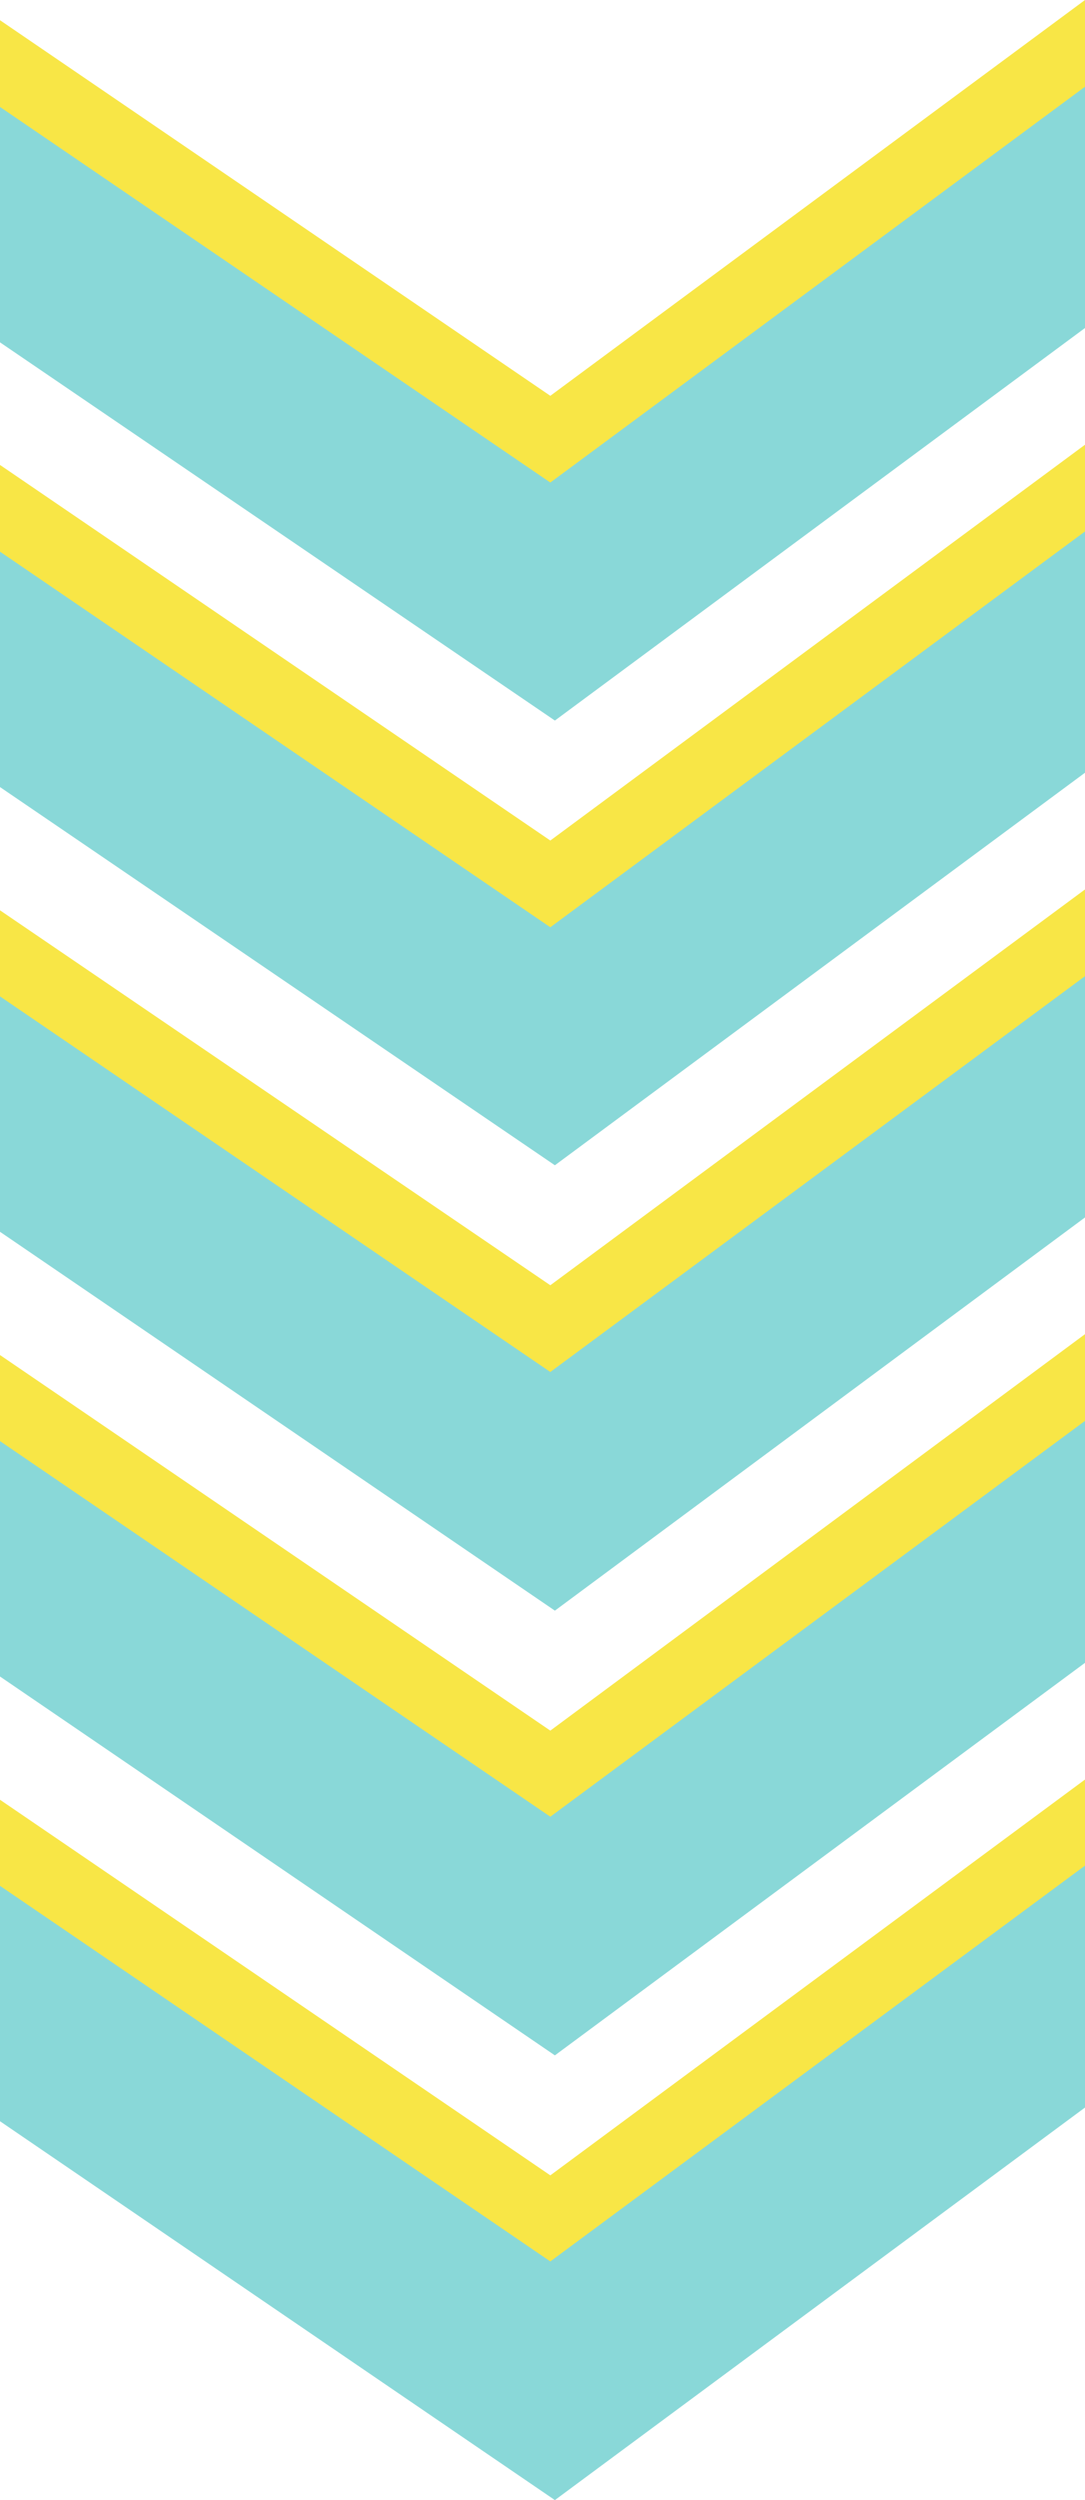
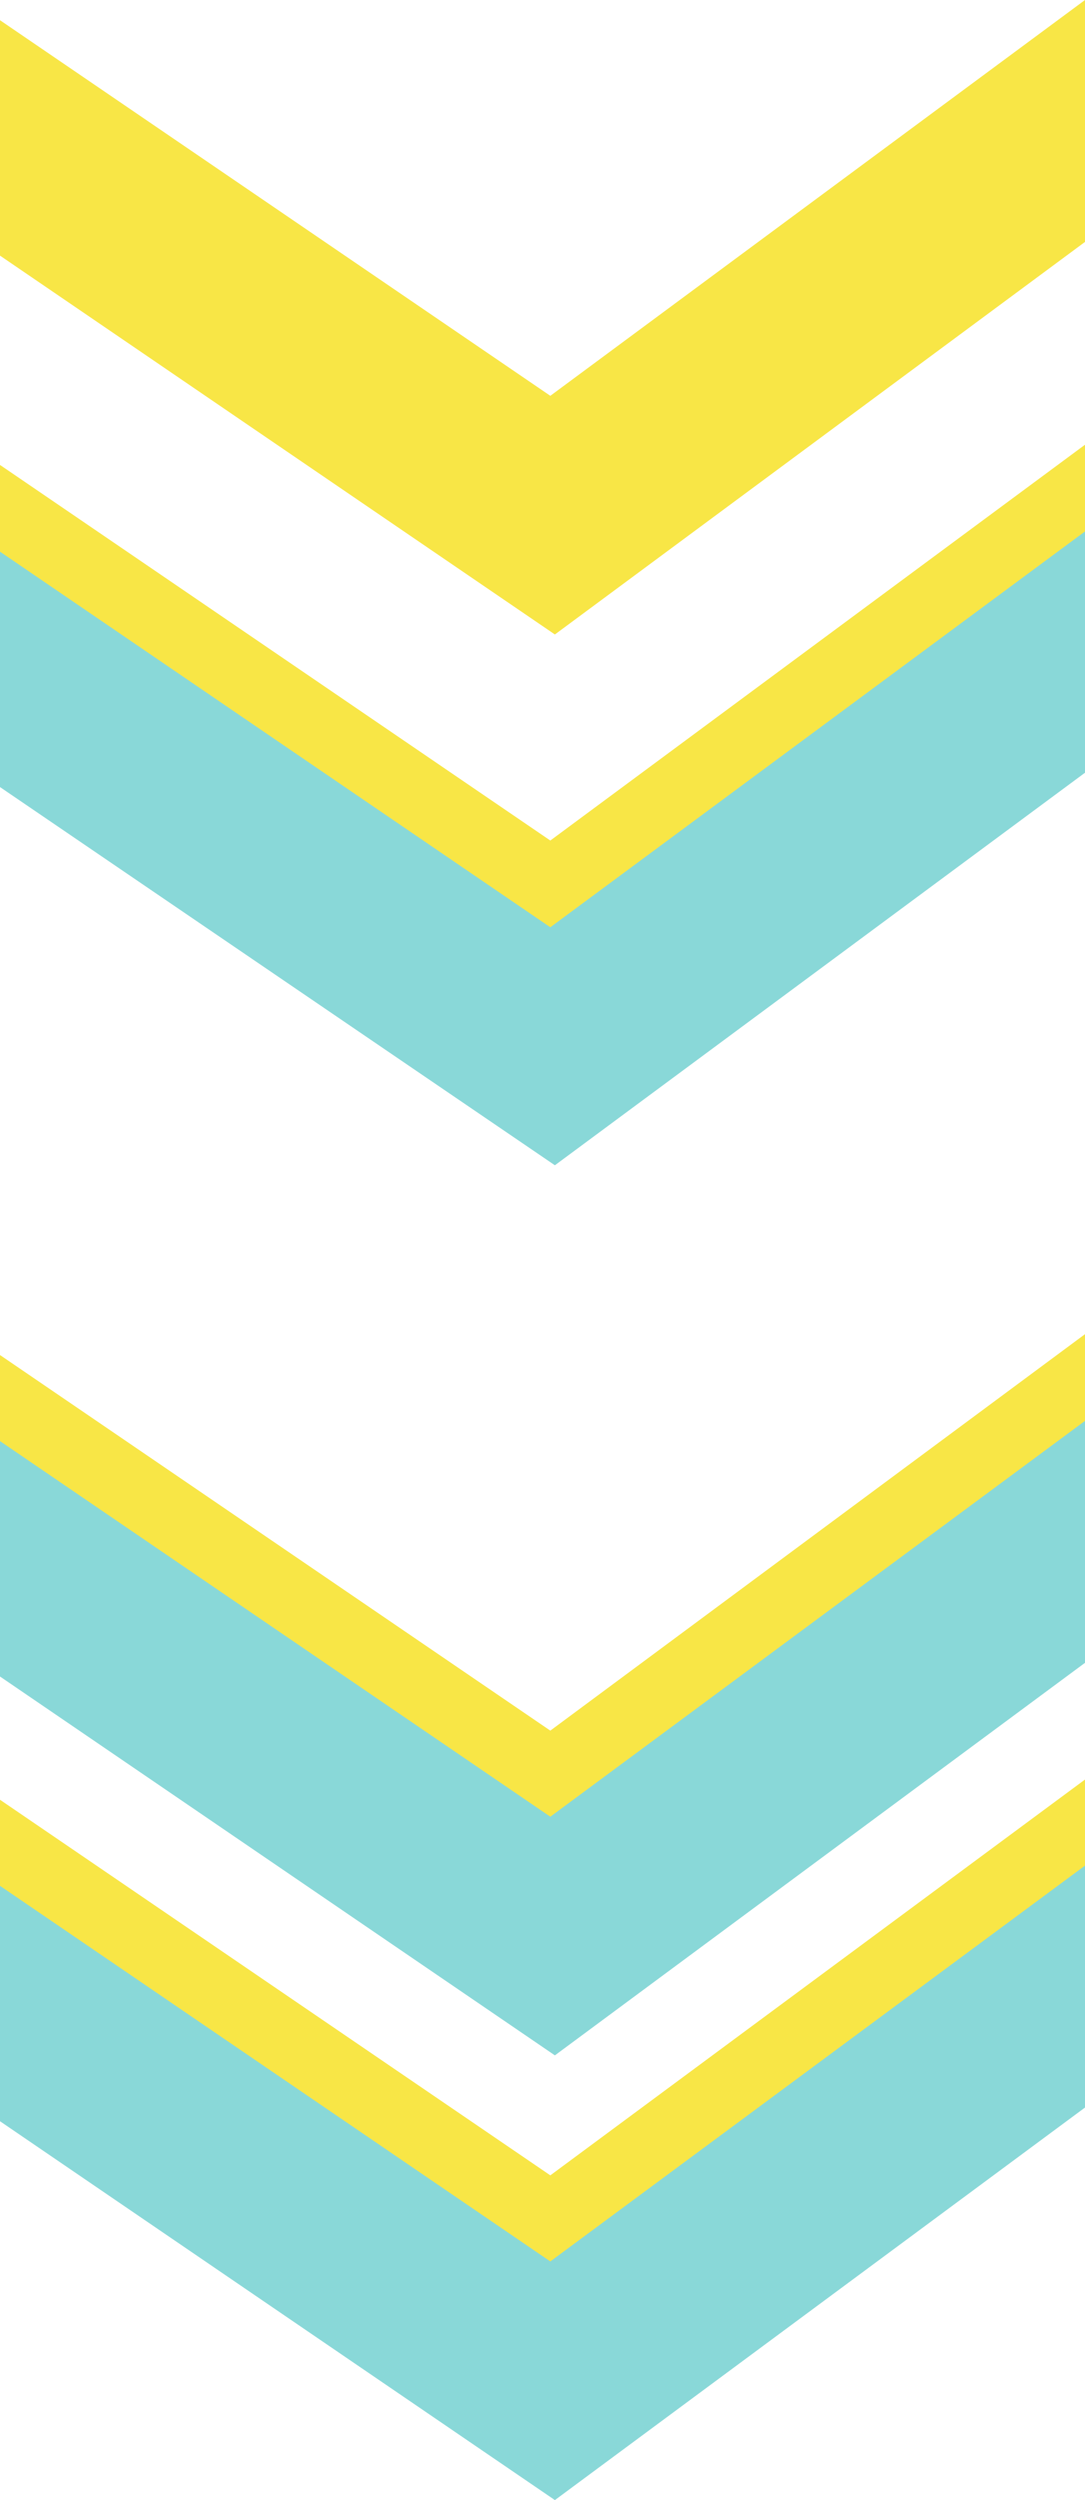
<svg xmlns="http://www.w3.org/2000/svg" viewBox="0 0 16.64 38.34">
  <defs>
    <style>.cls-1{fill:#f8e646;}.cls-2{fill:#89d8d8;}</style>
  </defs>
  <g id="Capa_2" data-name="Capa 2">
    <g id="OBJECTS">
      <polygon class="cls-1" points="0 31.2 8.51 37.01 16.64 30.99 16.64 27.29 8.44 33.36 0 27.6 0 31.2" />
      <polygon class="cls-1" points="0 24.38 8.51 30.19 16.64 24.17 16.64 20.46 8.44 26.54 0 20.78 0 24.38" />
-       <polygon class="cls-1" points="0 17.56 8.51 23.37 16.64 17.35 16.64 13.64 8.44 19.71 0 13.96 0 17.56" />
      <polygon class="cls-1" points="0 10.74 8.51 16.55 16.64 10.53 16.64 6.82 8.44 12.89 0 7.13 0 10.74" />
      <polygon class="cls-1" points="0 3.92 8.51 9.73 16.64 3.71 16.64 0 8.44 6.07 0 0.31 0 3.92" />
      <polygon class="cls-2" points="0 32.53 8.51 38.34 16.64 32.32 16.64 28.61 8.44 34.68 0 28.92 0 32.53" />
      <polygon class="cls-2" points="0 25.71 8.51 31.52 16.64 25.5 16.64 21.79 8.44 27.86 0 22.1 0 25.71" />
-       <polygon class="cls-2" points="0 18.89 8.51 24.7 16.64 18.67 16.64 14.97 8.44 21.04 0 15.28 0 18.89" />
      <polygon class="cls-2" points="0 12.07 8.51 17.87 16.64 11.85 16.64 8.15 8.44 14.22 0 8.46 0 12.07" />
-       <polygon class="cls-2" points="0 5.25 8.51 11.05 16.64 5.03 16.64 1.33 8.44 7.4 0 1.64 0 5.25" />
    </g>
  </g>
</svg>